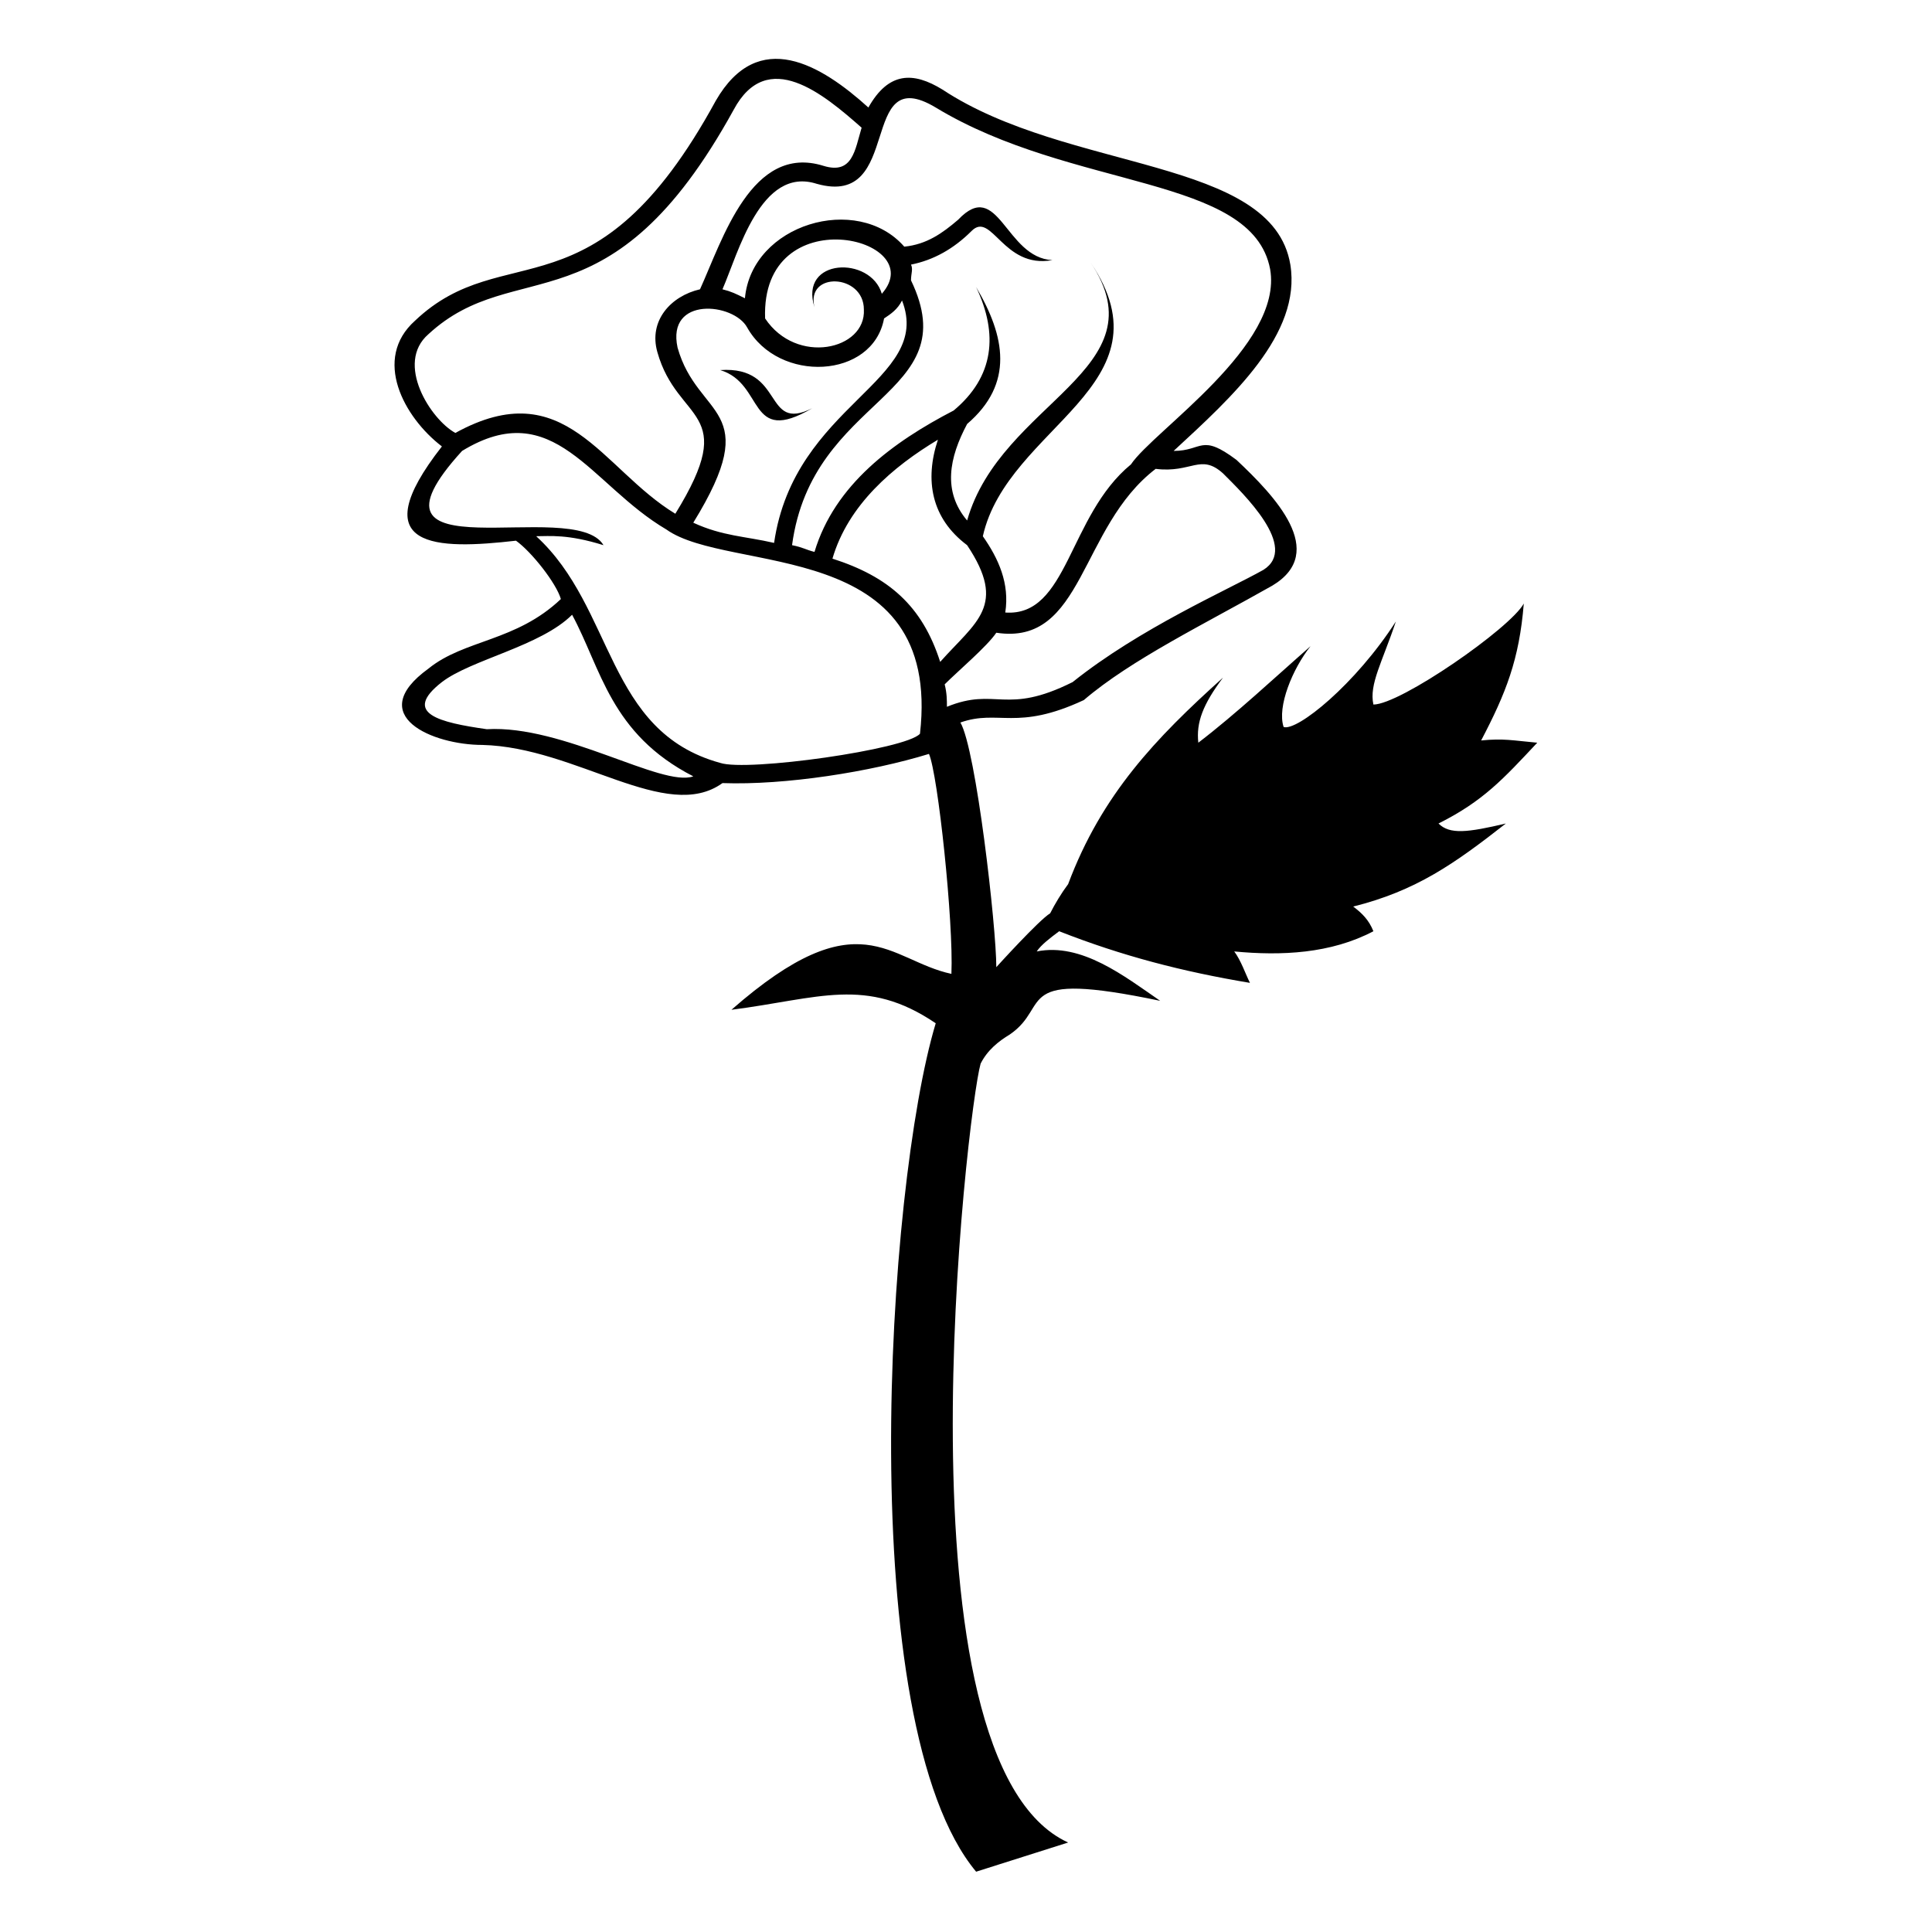
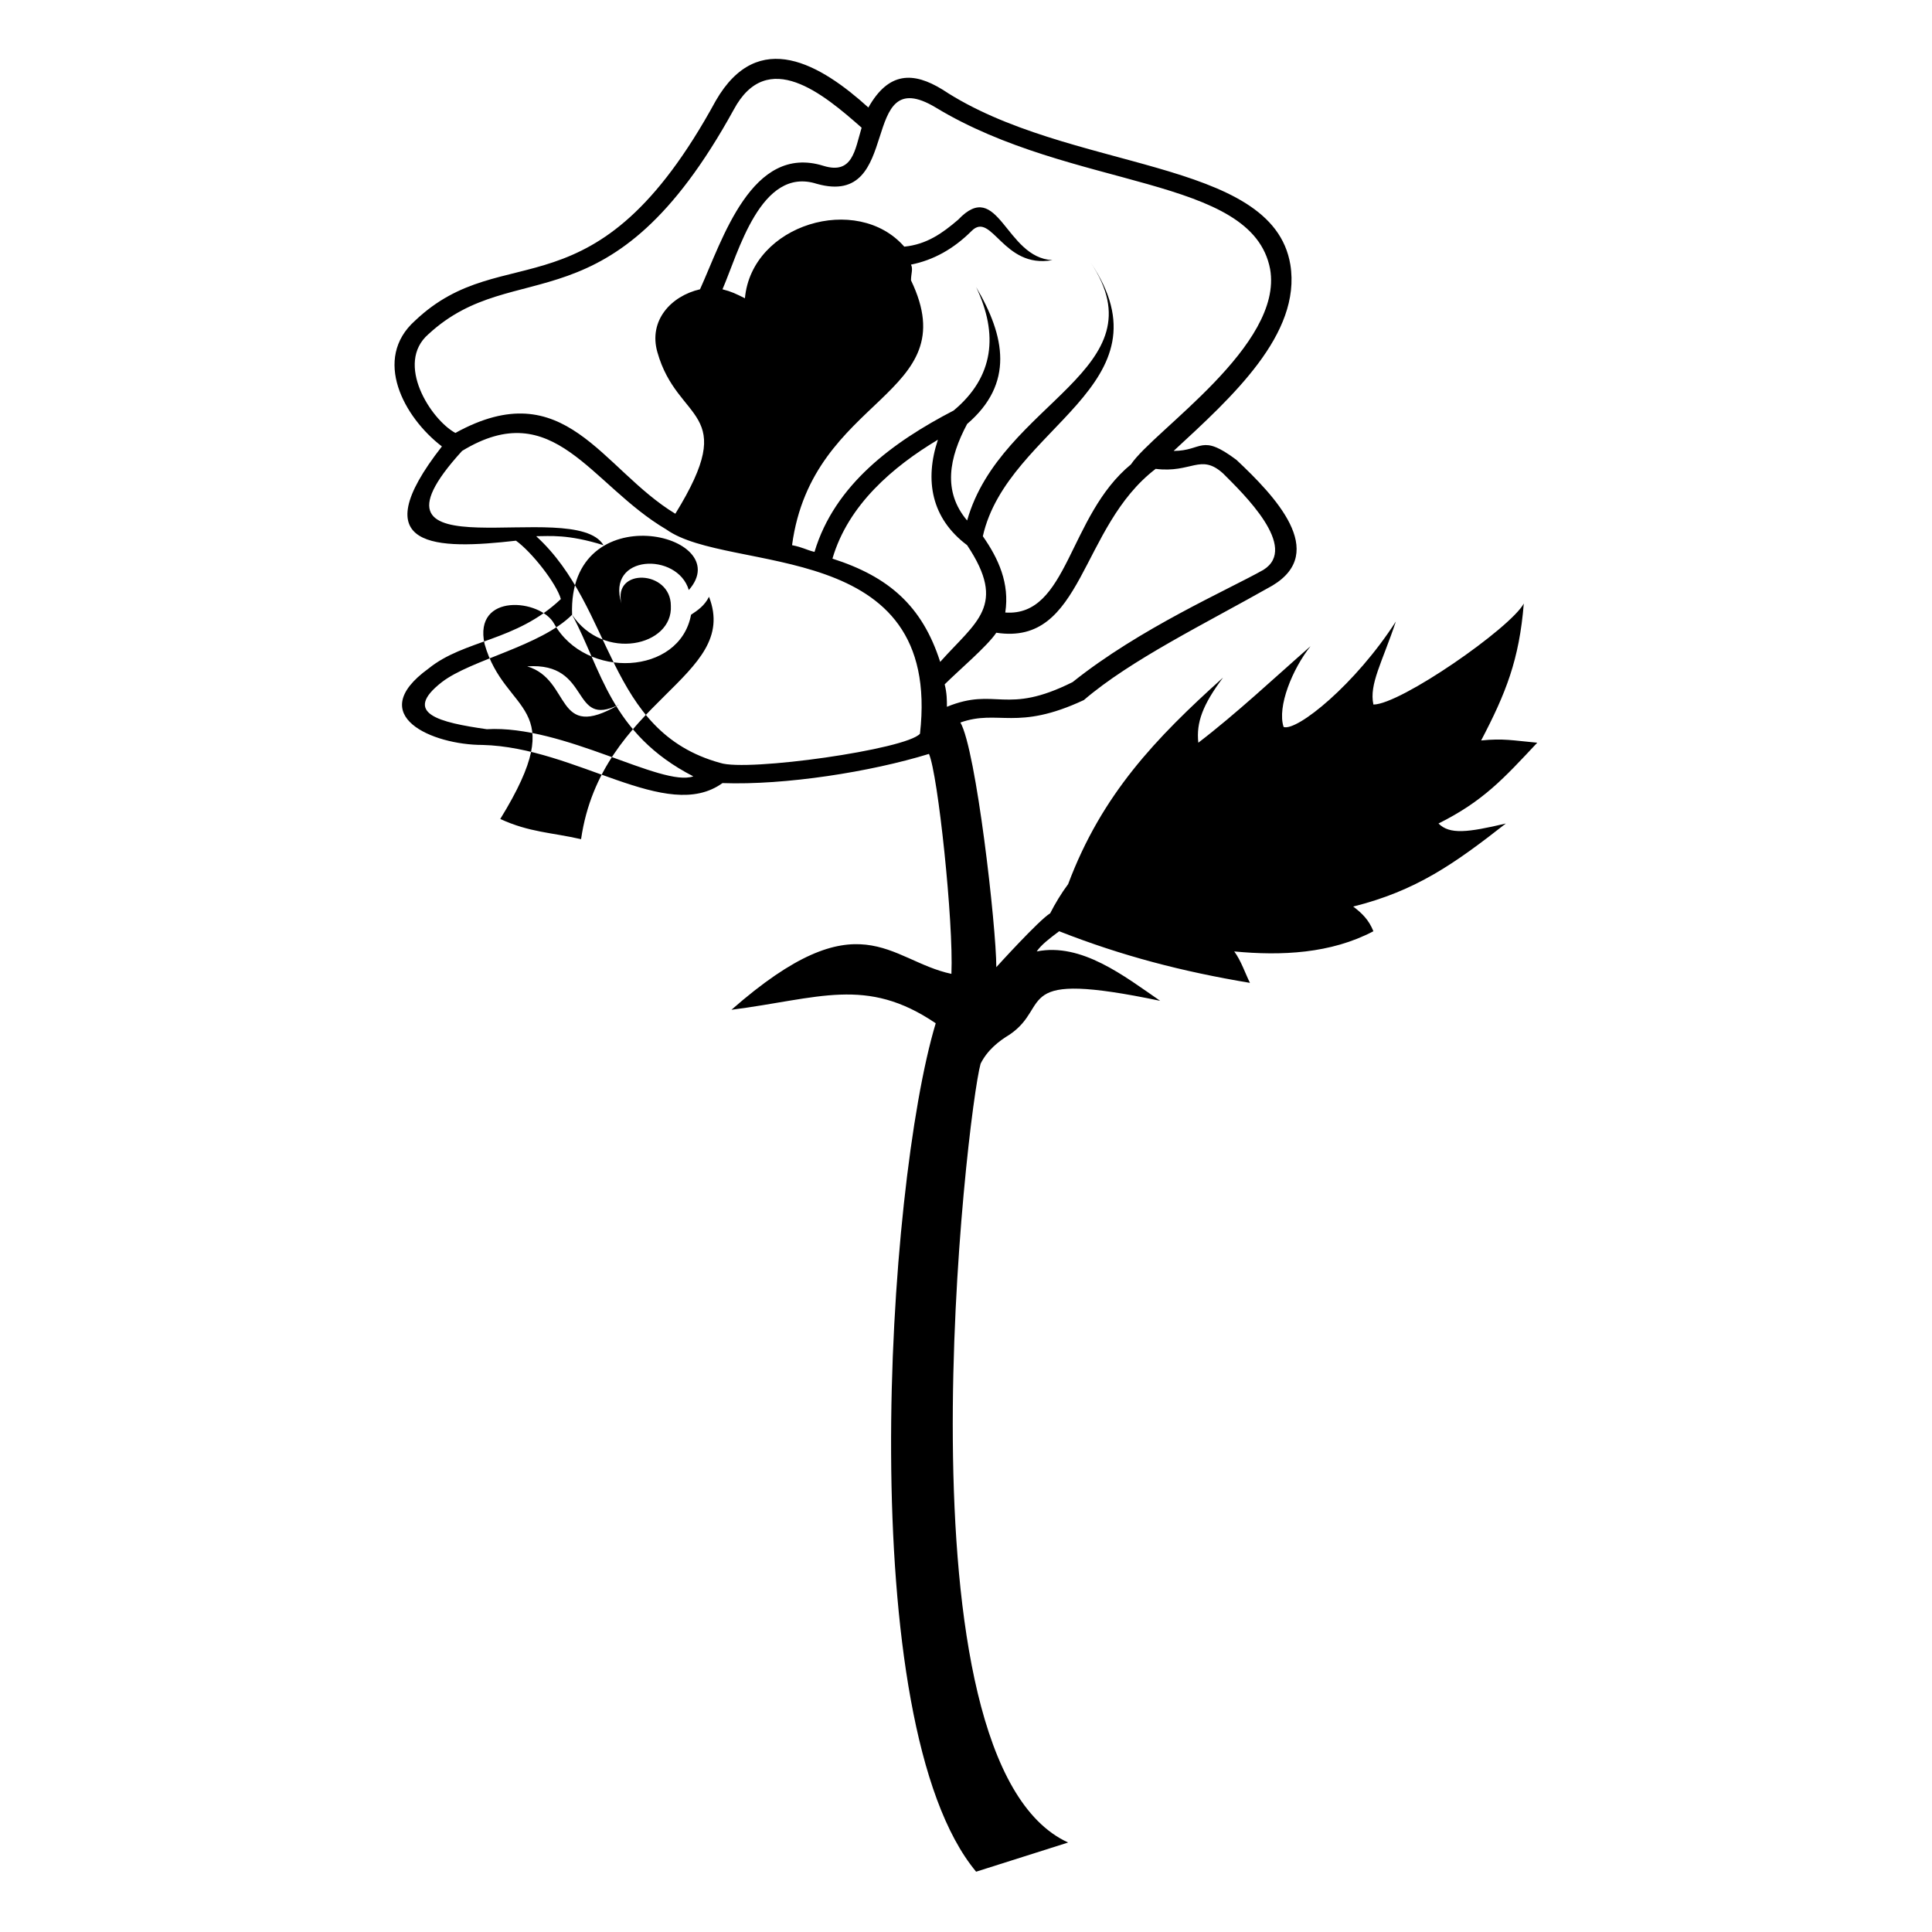
<svg xmlns="http://www.w3.org/2000/svg" fill="#000000" width="800px" height="800px" version="1.1" viewBox="144 144 512 512">
-   <path d="m372.34 177.84c-10.113-8.922-24.98-21.414-33.906-4.758-32.715 59.48-57.695 38.066-80.895 59.48-8.922 7.734 0.594 22.602 7.137 26.172 29.145-16.059 38.664 9.516 58.293 21.414 17.25-27.957 0.594-23.793-4.758-42.828-2.379-8.328 3.57-14.871 11.301-16.656 5.949-13.086 13.68-38.664 32.715-32.715 7.734 2.379 8.328-4.164 10.113-10.113zm-68.402 110.64c-9.516-2.973-14.277-2.379-17.844-2.379 20.82 19.035 18.438 51.75 48.773 60.078 7.137 2.379 49.371-3.57 52.938-7.734 5.949-52.344-50.559-42.23-67.215-54.129-20.223-11.895-29.742-35.688-54.129-20.82-30.93 33.906 29.742 11.895 37.473 24.98zm100.52-2.379c4.164 5.949 7.137 12.492 5.949 20.223 16.656 1.191 16.656-25.578 33.309-39.258 5.949-8.922 40.449-31.523 36.879-51.75-4.758-24.98-52.344-20.82-88.629-42.828-20.82-12.492-8.328 26.766-31.523 20.223-14.871-4.758-20.82 18.438-24.98 27.957 2.379 0.594 3.57 1.191 5.949 2.379 1.785-19.629 29.742-27.957 42.23-13.68 5.949-0.594 10.113-3.57 14.277-7.137 10.707-11.301 12.492 10.113 24.98 10.707-13.086 2.379-16.059-13.086-21.414-7.734-4.758 4.758-10.113 7.734-16.059 8.922 0.594 1.191 0 2.379 0 4.164 14.871 30.93-26.172 30.336-31.523 70.188 2.973 0.594 3.57 1.191 5.949 1.785 5.352-17.844 20.82-29.145 36.879-37.473 10.707-8.922 11.895-20.223 5.949-32.715 7.734 13.086 10.113 25.578-2.379 36.285-4.758 8.922-6.543 17.844 0 25.578 8.922-31.523 51.75-39.852 32.715-68.402 22.008 32.715-22.008 43.422-28.551 72.566zm45.801-17.844c-20.223 15.465-19.035 46.992-42.23 43.422-2.379 3.57-10.113 10.113-13.68 13.68 0.594 2.379 0.594 4.164 0.594 5.949 13.086-5.352 15.465 2.379 33.309-6.543 17.844-14.277 41.043-24.387 50.559-29.742 9.516-5.949-5.352-20.223-10.707-25.578-5.949-5.352-8.328 0-17.844-1.191zm-57.695-7.734c-11.895 7.137-23.793 17.25-27.957 31.523 14.871 4.758 23.793 12.492 28.551 27.363 9.516-10.707 17.844-14.871 7.137-30.93-9.516-7.137-11.301-17.25-7.734-27.957zm-0.594 154.65c-18.438-12.492-30.93-6.543-54.129-3.57 33.906-29.742 41.637-13.086 58.293-9.516 0.594-13.68-3.57-52.938-5.949-58.293-15.465 4.758-38.066 8.328-54.723 7.734-14.871 10.707-38.664-9.516-63.645-10.113-13.086 0-31.523-7.734-14.277-20.223 9.516-7.734 23.199-7.137 35.094-18.438-1.191-4.164-7.734-12.492-11.895-15.465-20.82 2.379-41.043 2.379-19.629-24.98-10.113-7.734-18.438-23.199-7.137-33.309 23.793-22.602 47.586 0.594 79.707-58.293 11.301-19.629 27.957-9.516 40.449 1.785 5.352-9.516 11.895-9.516 19.629-4.758 33.309 22.008 87.438 17.844 92.195 46.395 2.973 18.438-15.465 35.094-30.93 49.371 7.734 0 7.137-4.758 16.656 2.379 10.113 9.516 24.387 24.387 9.516 33.309-17.844 10.113-37.473 19.629-49.965 30.336-17.844 8.328-22.602 2.379-32.715 5.949 4.164 7.137 9.516 54.129 9.516 64.836 0 0 11.301-12.492 14.277-14.277 1.191-2.379 2.973-5.352 4.758-7.734 8.922-23.793 23.199-38.664 41.043-54.723-5.352 7.137-7.137 11.895-6.543 17.25 10.113-7.734 20.223-17.25 29.742-25.578-4.758 5.949-8.922 16.059-7.137 21.414 3.57 1.191 19.035-11.301 29.742-27.957-3.57 10.707-7.137 16.656-5.949 22.008 7.137 0 36.285-20.223 39.852-26.766-1.191 14.871-4.758 23.793-11.301 36.285 5.949-0.594 8.328 0 14.871 0.594-8.922 9.516-14.277 15.465-26.172 21.414 2.973 2.973 7.734 2.379 17.844 0-13.68 10.707-23.793 17.844-40.449 22.008 2.379 1.785 4.164 3.57 5.352 6.543-11.301 5.949-24.387 6.543-36.879 5.352 1.785 2.379 2.973 5.949 4.164 8.328-17.844-2.973-33.906-7.137-50.559-13.68-2.379 1.785-4.758 3.57-5.949 5.352 11.895-2.379 23.199 6.543 32.715 13.086-39.852-8.328-28.551 1.191-39.852 8.922-2.973 1.785-5.949 4.164-7.734 7.734-3.57 12.492-23.793 184.99 23.199 206.4l-24.387 7.734c-32.715-39.258-23.793-181.42-10.707-224.84zm-96.359-108.26c-8.328 8.328-26.766 11.895-34.5 17.844-10.707 8.328-0.594 10.707 11.895 12.492 20.223-1.191 46.395 15.465 54.723 12.492-22.008-11.301-24.387-28.551-32.121-42.828zm51.152-78.516c8.328 12.492 26.766 8.328 26.172-2.379 0-9.516-15.465-10.113-13.086-0.594-4.164-13.086 14.871-13.68 17.844-3.57 13.086-14.871-32.121-25.578-30.93 6.543zm31.523 0c-2.973 16.059-27.957 17.25-36.285 2.379-3.57-6.543-21.414-8.328-18.438 5.352 5.352 19.035 23.199 15.465 4.164 46.395 7.734 3.57 13.68 3.57 21.414 5.352 5.352-36.879 42.23-42.828 33.906-64.238-1.191 2.379-2.973 3.57-4.758 4.758zm-19.035 23.793c-17.25 10.113-12.492-6.543-24.387-10.113 17.25-1.191 11.301 16.656 24.387 10.113z" />
+   <path d="m372.34 177.84c-10.113-8.922-24.98-21.414-33.906-4.758-32.715 59.48-57.695 38.066-80.895 59.48-8.922 7.734 0.594 22.602 7.137 26.172 29.145-16.059 38.664 9.516 58.293 21.414 17.25-27.957 0.594-23.793-4.758-42.828-2.379-8.328 3.57-14.871 11.301-16.656 5.949-13.086 13.68-38.664 32.715-32.715 7.734 2.379 8.328-4.164 10.113-10.113zm-68.402 110.64c-9.516-2.973-14.277-2.379-17.844-2.379 20.82 19.035 18.438 51.75 48.773 60.078 7.137 2.379 49.371-3.57 52.938-7.734 5.949-52.344-50.559-42.23-67.215-54.129-20.223-11.895-29.742-35.688-54.129-20.82-30.93 33.906 29.742 11.895 37.473 24.98zm100.52-2.379c4.164 5.949 7.137 12.492 5.949 20.223 16.656 1.191 16.656-25.578 33.309-39.258 5.949-8.922 40.449-31.523 36.879-51.75-4.758-24.98-52.344-20.82-88.629-42.828-20.82-12.492-8.328 26.766-31.523 20.223-14.871-4.758-20.82 18.438-24.98 27.957 2.379 0.594 3.57 1.191 5.949 2.379 1.785-19.629 29.742-27.957 42.23-13.68 5.949-0.594 10.113-3.57 14.277-7.137 10.707-11.301 12.492 10.113 24.98 10.707-13.086 2.379-16.059-13.086-21.414-7.734-4.758 4.758-10.113 7.734-16.059 8.922 0.594 1.191 0 2.379 0 4.164 14.871 30.93-26.172 30.336-31.523 70.188 2.973 0.594 3.57 1.191 5.949 1.785 5.352-17.844 20.82-29.145 36.879-37.473 10.707-8.922 11.895-20.223 5.949-32.715 7.734 13.086 10.113 25.578-2.379 36.285-4.758 8.922-6.543 17.844 0 25.578 8.922-31.523 51.75-39.852 32.715-68.402 22.008 32.715-22.008 43.422-28.551 72.566zm45.801-17.844c-20.223 15.465-19.035 46.992-42.23 43.422-2.379 3.57-10.113 10.113-13.68 13.68 0.594 2.379 0.594 4.164 0.594 5.949 13.086-5.352 15.465 2.379 33.309-6.543 17.844-14.277 41.043-24.387 50.559-29.742 9.516-5.949-5.352-20.223-10.707-25.578-5.949-5.352-8.328 0-17.844-1.191zm-57.695-7.734c-11.895 7.137-23.793 17.25-27.957 31.523 14.871 4.758 23.793 12.492 28.551 27.363 9.516-10.707 17.844-14.871 7.137-30.93-9.516-7.137-11.301-17.25-7.734-27.957zm-0.594 154.65c-18.438-12.492-30.93-6.543-54.129-3.57 33.906-29.742 41.637-13.086 58.293-9.516 0.594-13.68-3.57-52.938-5.949-58.293-15.465 4.758-38.066 8.328-54.723 7.734-14.871 10.707-38.664-9.516-63.645-10.113-13.086 0-31.523-7.734-14.277-20.223 9.516-7.734 23.199-7.137 35.094-18.438-1.191-4.164-7.734-12.492-11.895-15.465-20.82 2.379-41.043 2.379-19.629-24.98-10.113-7.734-18.438-23.199-7.137-33.309 23.793-22.602 47.586 0.594 79.707-58.293 11.301-19.629 27.957-9.516 40.449 1.785 5.352-9.516 11.895-9.516 19.629-4.758 33.309 22.008 87.438 17.844 92.195 46.395 2.973 18.438-15.465 35.094-30.93 49.371 7.734 0 7.137-4.758 16.656 2.379 10.113 9.516 24.387 24.387 9.516 33.309-17.844 10.113-37.473 19.629-49.965 30.336-17.844 8.328-22.602 2.379-32.715 5.949 4.164 7.137 9.516 54.129 9.516 64.836 0 0 11.301-12.492 14.277-14.277 1.191-2.379 2.973-5.352 4.758-7.734 8.922-23.793 23.199-38.664 41.043-54.723-5.352 7.137-7.137 11.895-6.543 17.25 10.113-7.734 20.223-17.25 29.742-25.578-4.758 5.949-8.922 16.059-7.137 21.414 3.57 1.191 19.035-11.301 29.742-27.957-3.57 10.707-7.137 16.656-5.949 22.008 7.137 0 36.285-20.223 39.852-26.766-1.191 14.871-4.758 23.793-11.301 36.285 5.949-0.594 8.328 0 14.871 0.594-8.922 9.516-14.277 15.465-26.172 21.414 2.973 2.973 7.734 2.379 17.844 0-13.68 10.707-23.793 17.844-40.449 22.008 2.379 1.785 4.164 3.57 5.352 6.543-11.301 5.949-24.387 6.543-36.879 5.352 1.785 2.379 2.973 5.949 4.164 8.328-17.844-2.973-33.906-7.137-50.559-13.68-2.379 1.785-4.758 3.57-5.949 5.352 11.895-2.379 23.199 6.543 32.715 13.086-39.852-8.328-28.551 1.191-39.852 8.922-2.973 1.785-5.949 4.164-7.734 7.734-3.57 12.492-23.793 184.99 23.199 206.4l-24.387 7.734c-32.715-39.258-23.793-181.42-10.707-224.84zm-96.359-108.26c-8.328 8.328-26.766 11.895-34.5 17.844-10.707 8.328-0.594 10.707 11.895 12.492 20.223-1.191 46.395 15.465 54.723 12.492-22.008-11.301-24.387-28.551-32.121-42.828zc8.328 12.492 26.766 8.328 26.172-2.379 0-9.516-15.465-10.113-13.086-0.594-4.164-13.086 14.871-13.68 17.844-3.57 13.086-14.871-32.121-25.578-30.93 6.543zm31.523 0c-2.973 16.059-27.957 17.25-36.285 2.379-3.57-6.543-21.414-8.328-18.438 5.352 5.352 19.035 23.199 15.465 4.164 46.395 7.734 3.57 13.68 3.57 21.414 5.352 5.352-36.879 42.23-42.828 33.906-64.238-1.191 2.379-2.973 3.57-4.758 4.758zm-19.035 23.793c-17.25 10.113-12.492-6.543-24.387-10.113 17.25-1.191 11.301 16.656 24.387 10.113z" />
</svg>